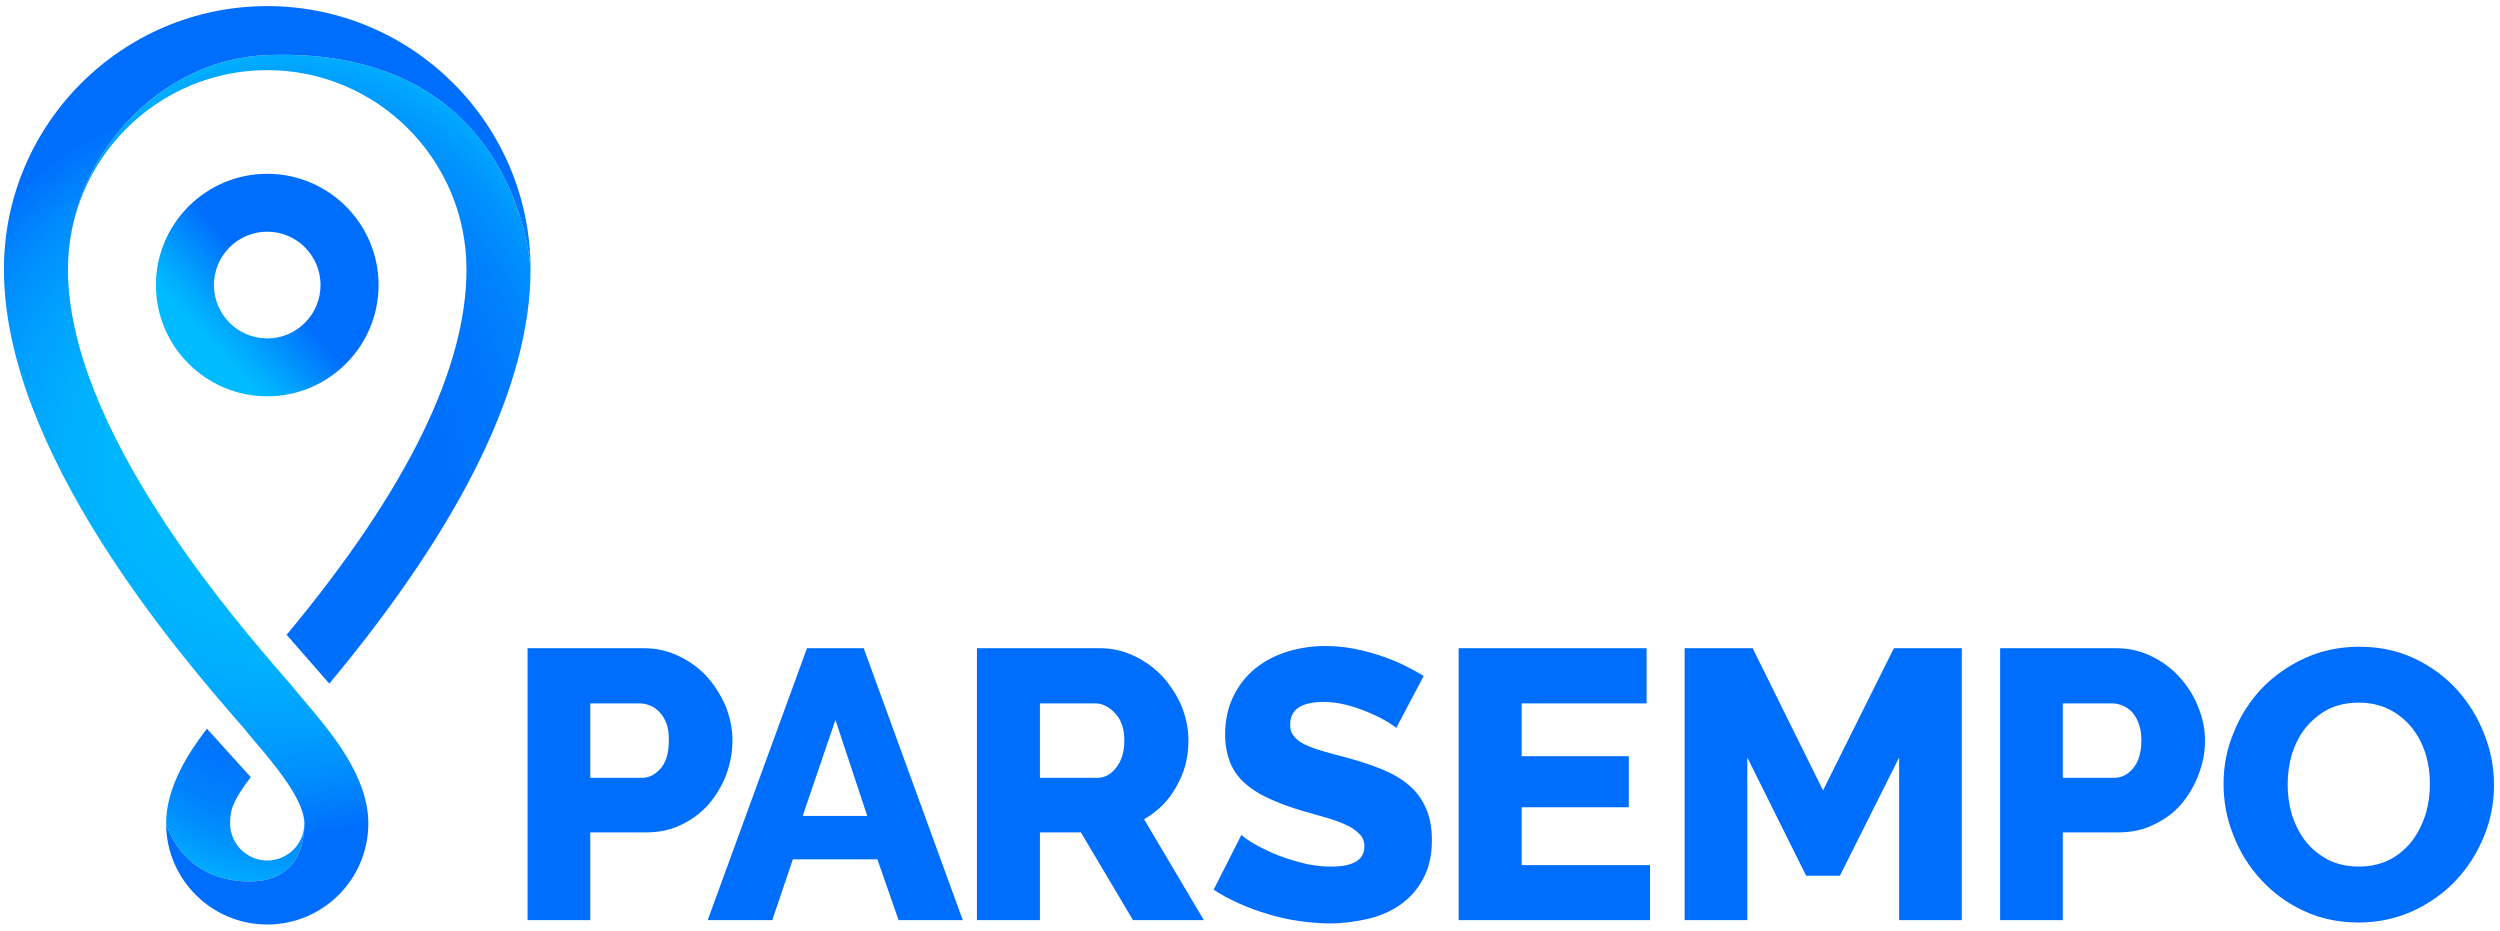
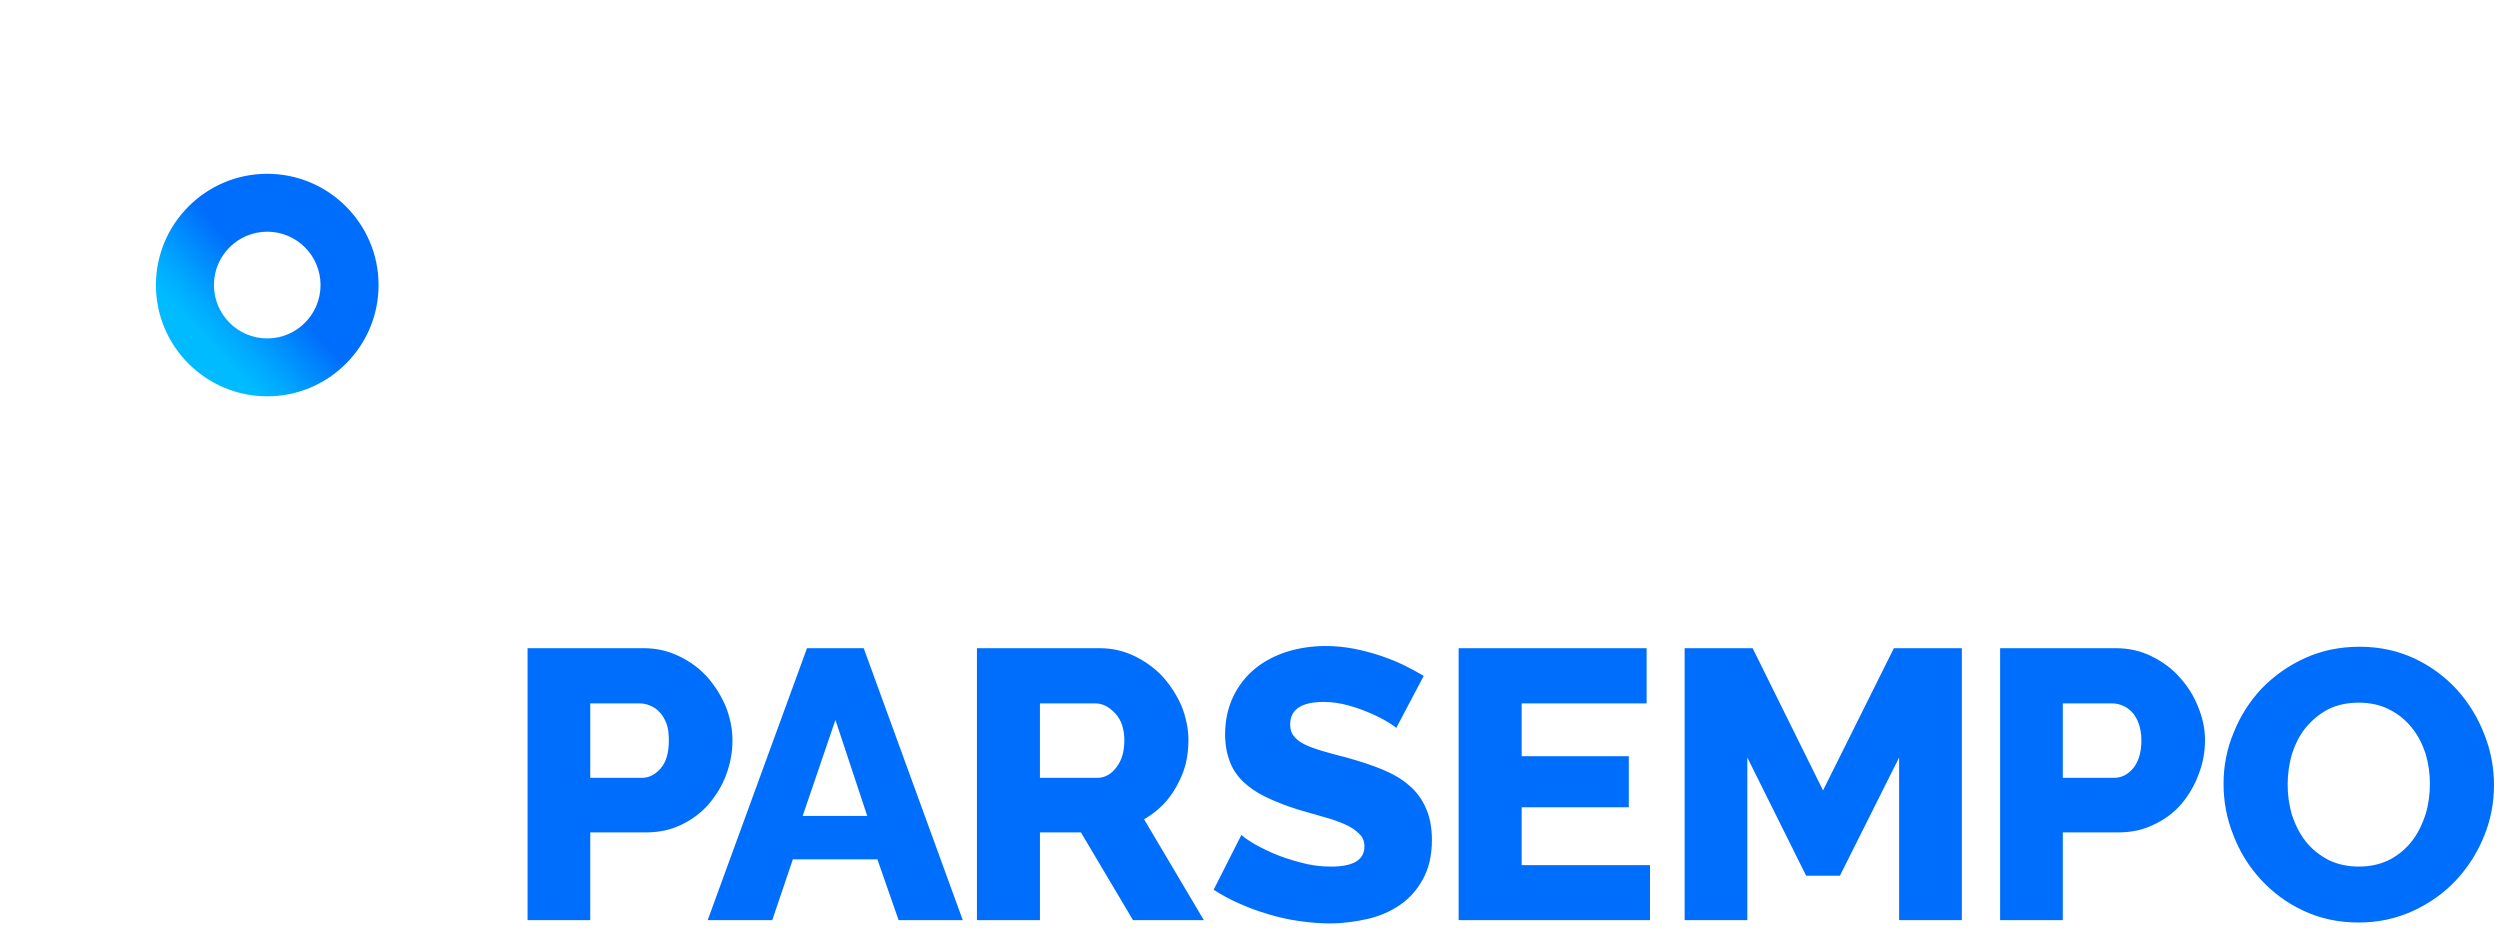
<svg xmlns="http://www.w3.org/2000/svg" id="Layer_1" version="1.1" viewBox="0 0 2520 938">
  <defs>
    <style>
      .st0 {
        fill: url(#radial-gradient);
      }

      .st1 {
        fill: url(#linear-gradient);
      }

      .st2 {
        fill: url(#radial-gradient1);
      }

      .st3 {
        fill: #006efc;
      }
    </style>
    <radialGradient id="radial-gradient" cx="301.648" cy="471.861" fx="272.367" fy="530.893" r="337.583" gradientTransform="translate(0 -140.961) scale(1 1.299)" gradientUnits="userSpaceOnUse">
      <stop offset="0" stop-color="#006efc" />
      <stop offset=".474" stop-color="#006ffc" />
      <stop offset=".645" stop-color="#0076fc" />
      <stop offset=".766" stop-color="#0082fc" />
      <stop offset=".865" stop-color="#0093fd" />
      <stop offset=".948" stop-color="#00a9fe" />
      <stop offset="1" stop-color="#0bf" />
    </radialGradient>
    <linearGradient id="linear-gradient" x1="209" y1="343.472" x2="271.159" y2="285.678" gradientUnits="userSpaceOnUse">
      <stop offset="0" stop-color="#0bf" />
      <stop offset=".306" stop-color="#00a7fe" />
      <stop offset=".93" stop-color="#0074fc" />
      <stop offset="1" stop-color="#006efc" />
    </linearGradient>
    <radialGradient id="radial-gradient1" cx="269.367" cy="469.032" fx="269.367" fy="469.032" r="377.292" gradientUnits="userSpaceOnUse">
      <stop offset="0" stop-color="#0bf" />
      <stop offset=".333" stop-color="#00b8fe" />
      <stop offset=".533" stop-color="#00b0fe" />
      <stop offset=".698" stop-color="#00a1fe" />
      <stop offset=".844" stop-color="#008dfd" />
      <stop offset=".976" stop-color="#0073fc" />
      <stop offset="1" stop-color="#006efc" />
    </radialGradient>
  </defs>
  <path class="st3" d="M531.784,927.494v-274.118h117.105c13.123,0,24.887,2.799,35.989,8.249,11.067,5.356,20.463,12.333,28.369,21.147,7.565,8.823,13.812,18.64,18.497,29.783,4.234,11.109,6.58,22.288,6.58,33.625,0,12-2.185,23.531-6.266,34.609-4.197,11.206-10.19,20.978-17.797,29.972-7.615,8.64-16.77,15.461-27.468,20.577-11.091,5.366-22.835,7.72-35.958,7.72h-55.863v88.436h-63.187ZM594.971,784.056h51.976c7.454,0,13.711-3.316,19.147-9.692,5.629-6.584,8.088-15.983,8.088-28.185,0-6.579-.643-12.105-2.283-16.666-1.991-4.701-3.905-8.584-6.957-11.517-2.667-3.151-6.148-5.402-9.711-6.8-3.578-1.522-7.14-2.179-10.705-2.179h-49.556v75.039ZM813.451,653.376h57.165l99.856,274.118h-64.695l-21.368-61.279h-85.22l-20.745,61.279h-65.094l100.102-274.118ZM874.185,822.485l-32.069-96.779-33.032,96.779h65.101ZM984.758,927.494v-274.118h123.755c12.8,0,24.554,2.799,35.716,8.249,10.857,5.356,20.337,12.333,28.417,21.147,7.666,8.823,14.034,18.64,18.717,29.783,4.232,11.109,6.58,22.288,6.58,33.625,0,8.33-.992,16.61-2.928,24.539-2.113,7.869-5.32,15.273-9.2,22.117-3.848,6.849-8.37,13.205-13.879,18.716-5.514,5.512-11.891,10.392-18.708,14.259l60.254,101.683h-71.432l-52.484-88.436h-41.313v88.436h-63.494ZM1048.252,784.056h57.841c7.456,0,13.982-3.495,19.386-10.803,5.392-7.051,7.844-16.052,7.844-27.074,0-11.337-2.932-20.409-9.24-27.161-6.072-6.53-12.802-10.002-19.931-10.002h-55.9v75.039ZM1407.399,733.795c-.959-1.05-3.621-2.996-8.256-5.833-4.578-2.828-10.402-5.823-17.479-8.943-6.815-2.965-14.431-5.718-22.835-8.061-7.969-2.194-16.371-3.408-24.423-3.408-22.602,0-33.926,7.584-33.926,22.712,0,4.74,1.06,8.589,3.65,11.56,2.13,3.038,5.717,5.902,10.694,8.458,4.603,2.201,10.624,4.505,17.769,6.598,7.293,2.116,15.689,4.527,25.247,6.848,13.125,3.687,25.088,7.535,35.481,11.867,10.482,4.364,19.668,9.555,26.958,15.998,7.295,6.081,12.957,13.764,17.01,22.953,4.025,9.036,6.07,19.762,6.07,32.262,0,15.525-3.142,28.571-8.972,39.22-5.825,10.85-13.467,19.318-23.043,26.059-9.257,6.378-20.435,11.348-32.609,14.15-12.523,2.844-25.258,4.568-38.378,4.568-9.754,0-20.259-.921-30.641-2.387-10.834-1.489-20.895-3.803-31.081-6.872-10.162-2.918-19.55-6.406-29.025-10.611-9.309-4.167-18.279-8.758-26.261-14.125l28.057-55.37c.826,1.206,4.097,3.731,9.741,7.305,5.677,3.594,13.005,7.221,21.135,10.928,8.564,3.726,17.88,6.871,27.944,9.513,10.509,3.025,20.729,4.328,31.561,4.328,22.356,0,33.536-6.682,33.536-20.42,0-5.056-1.67-9.391-5.302-12.658-3.268-3.334-7.668-6.528-13.648-9.166-5.983-2.715-12.881-5.326-21.124-7.521-8.243-2.245-16.936-4.977-26.492-7.629-12.482-3.879-23.341-8.136-32.799-12.76-9.214-4.306-16.744-9.649-22.853-15.426-6.148-5.957-10.822-12.983-13.593-20.569-2.85-7.621-4.605-16.717-4.605-27.011,0-14.492,2.897-27.141,8.243-38.29,5.357-11.1,12.65-20.421,21.883-28.036,9.272-7.597,20.298-13.297,32.311-17.109,12.403-3.821,25.327-5.746,38.783-5.746,9.584,0,18.837.899,28.364,2.679,9.205,1.786,18.126,4.175,26.418,6.879,8.721,2.943,16.613,6.091,24.019,9.656,7.291,3.571,13.868,7.24,20.178,10.899l-27.706,52.509ZM1663.209,872.047v55.447h-192.902v-274.118h189.495v55.641h-125.948v53.226h107.99v51.487h-107.99v58.317h129.356ZM1914.316,927.494v-163.918l-59.698,119.167h-34.02l-59.297-119.167v163.918h-63.195v-274.118h68.546l70.961,143.349,71.432-143.349h68.5v274.118h-63.228ZM2016.121,927.494v-274.118h116.881c13.001,0,25.114,2.799,35.978,8.249,10.884,5.356,20.429,12.333,28.186,21.147,7.932,8.823,14.23,18.64,18.571,29.783,4.581,11.109,6.922,22.288,6.922,33.625,0,12-2.18,23.531-6.545,34.609-4.158,11.206-10.025,20.978-17.557,29.972-7.572,8.64-16.731,15.461-27.865,20.577-10.709,5.366-22.652,7.72-35.941,7.72h-55.438v88.436h-63.191ZM2079.312,784.056h51.647c7.509,0,13.962-3.316,19.308-9.692,5.374-6.584,8.25-15.983,8.25-28.185,0-6.579-1.035-12.105-2.658-16.666-1.624-4.701-3.966-8.584-6.578-11.517-3.061-3.151-6.15-5.402-9.715-6.8-3.571-1.522-7.131-2.179-10.705-2.179h-49.549v75.039ZM2377.387,929.882c-20.315,0-39.078-4.041-55.861-12.062-16.698-7.745-30.806-18.437-42.775-31.426-11.873-12.96-21.131-27.784-27.466-44.478-6.785-16.684-9.955-34.012-9.955-51.916s3.325-35.346,10.419-52.065c6.661-16.687,16.216-31.356,28.233-44.136,12.443-12.732,26.795-22.855,43.484-30.474,16.687-7.606,35.254-11.413,54.904-11.413,20.256,0,38.875,4.05,55.606,11.912,16.944,8.067,31.055,18.643,43.033,31.794,11.664,13.146,20.86,28.047,27.226,44.738,6.615,16.691,9.715,33.704,9.715,51.017,0,17.86-3.331,35.327-10.241,52.007-6.85,16.696-16.323,31.415-28.384,44.284-12.083,12.806-26.376,22.831-43.072,30.582-17.049,7.754-35.25,11.639-54.867,11.639ZM2305.95,790.895c0,10.42,1.465,20.818,4.391,30.815,3.283,9.662,7.7,18.724,13.842,26.475,6.137,7.706,13.676,13.68,22.593,18.5,8.915,4.439,19.426,6.826,30.811,6.826,12.122,0,22.578-2.494,31.87-7.297,8.917-4.87,16.364-11.252,22.364-19.19,5.869-7.887,10.138-16.684,13.347-26.683,2.769-9.647,4.164-19.889,4.164-30.342s-1.465-20.57-4.395-30.468c-3.368-10.016-7.772-18.695-14.08-26.298-6.1-7.553-13.618-13.693-22.596-18.157-8.756-4.452-19.184-6.796-30.675-6.796-12.026,0-22.559,2.411-31.526,7.054-8.76,4.827-16.212,11.114-22.356,18.74-6.146,7.747-10.391,16.587-13.604,26.455-2.769,10.038-4.151,20.18-4.151,30.366Z" />
  <g>
-     <path class="st0" d="M534.785,271.577c0,115.369-68.181,255.834-202.843,417.486l-43.033-49.199c122.914-147.66,181.313-269.833,181.313-368.287,0-110.794-90.136-200.89-200.842-200.89s-200.868,90.095-200.868,200.89c0-110.794,90.229-211.952,200.868-216.048,254.553-9.424,265.405,216.048,265.405,216.048ZM251.604,888.481c40.18,0,55.215-26.458,55.215-58.496,0,20.625-16.828,37.406-37.44,37.406s-37.446-16.781-37.446-37.406c0-13.14,2.343-22.387,20.839-46.639l-44.229-48.854c-17.676,23.124-41.088,58.181-41.088,95.493,0,0,14.976,58.496,84.149,58.496Z" />
    <path class="st1" d="M269.38,399.487c-61.894,0-112.218-50.323-112.218-112.152s50.323-112.155,112.218-112.155,112.216,50.327,112.216,112.155-50.329,112.152-112.216,112.152ZM269.38,233.547c-29.694,0-53.736,24.127-53.736,53.788s24.042,53.789,53.736,53.789,53.728-24.121,53.728-53.789-24.037-53.788-53.728-53.788Z" />
-     <path class="st2" d="M269.38,931.905c56.247,0,101.896-45.717,101.896-101.921,0-47.517-37.24-91.409-64.386-123.421-4.808-5.651-8.949-10.554-12.185-14.591l-.95-1.21-3.812-4.34c-54.722-63.059-221.432-254.965-221.432-414.844,0-110.794,90.23-211.952,200.869-216.048,254.553-9.423,265.405,216.048,265.405,216.048h0C534.784,125.209,415.772,6.159,269.38,6.159S3.95,125.209,3.95,271.578c0,183.984,178.612,389.624,237.279,457.196l3.308,3.76c3.81,4.842,8.37,10.138,13.133,15.769,18.353,21.645,49.149,57.853,49.149,81.682,0,32.038-15.034,58.496-55.215,58.496-69.174,0-84.149-58.496-84.149-58.496,0,56.204,45.65,101.921,101.925,101.921Z" />
  </g>
</svg>